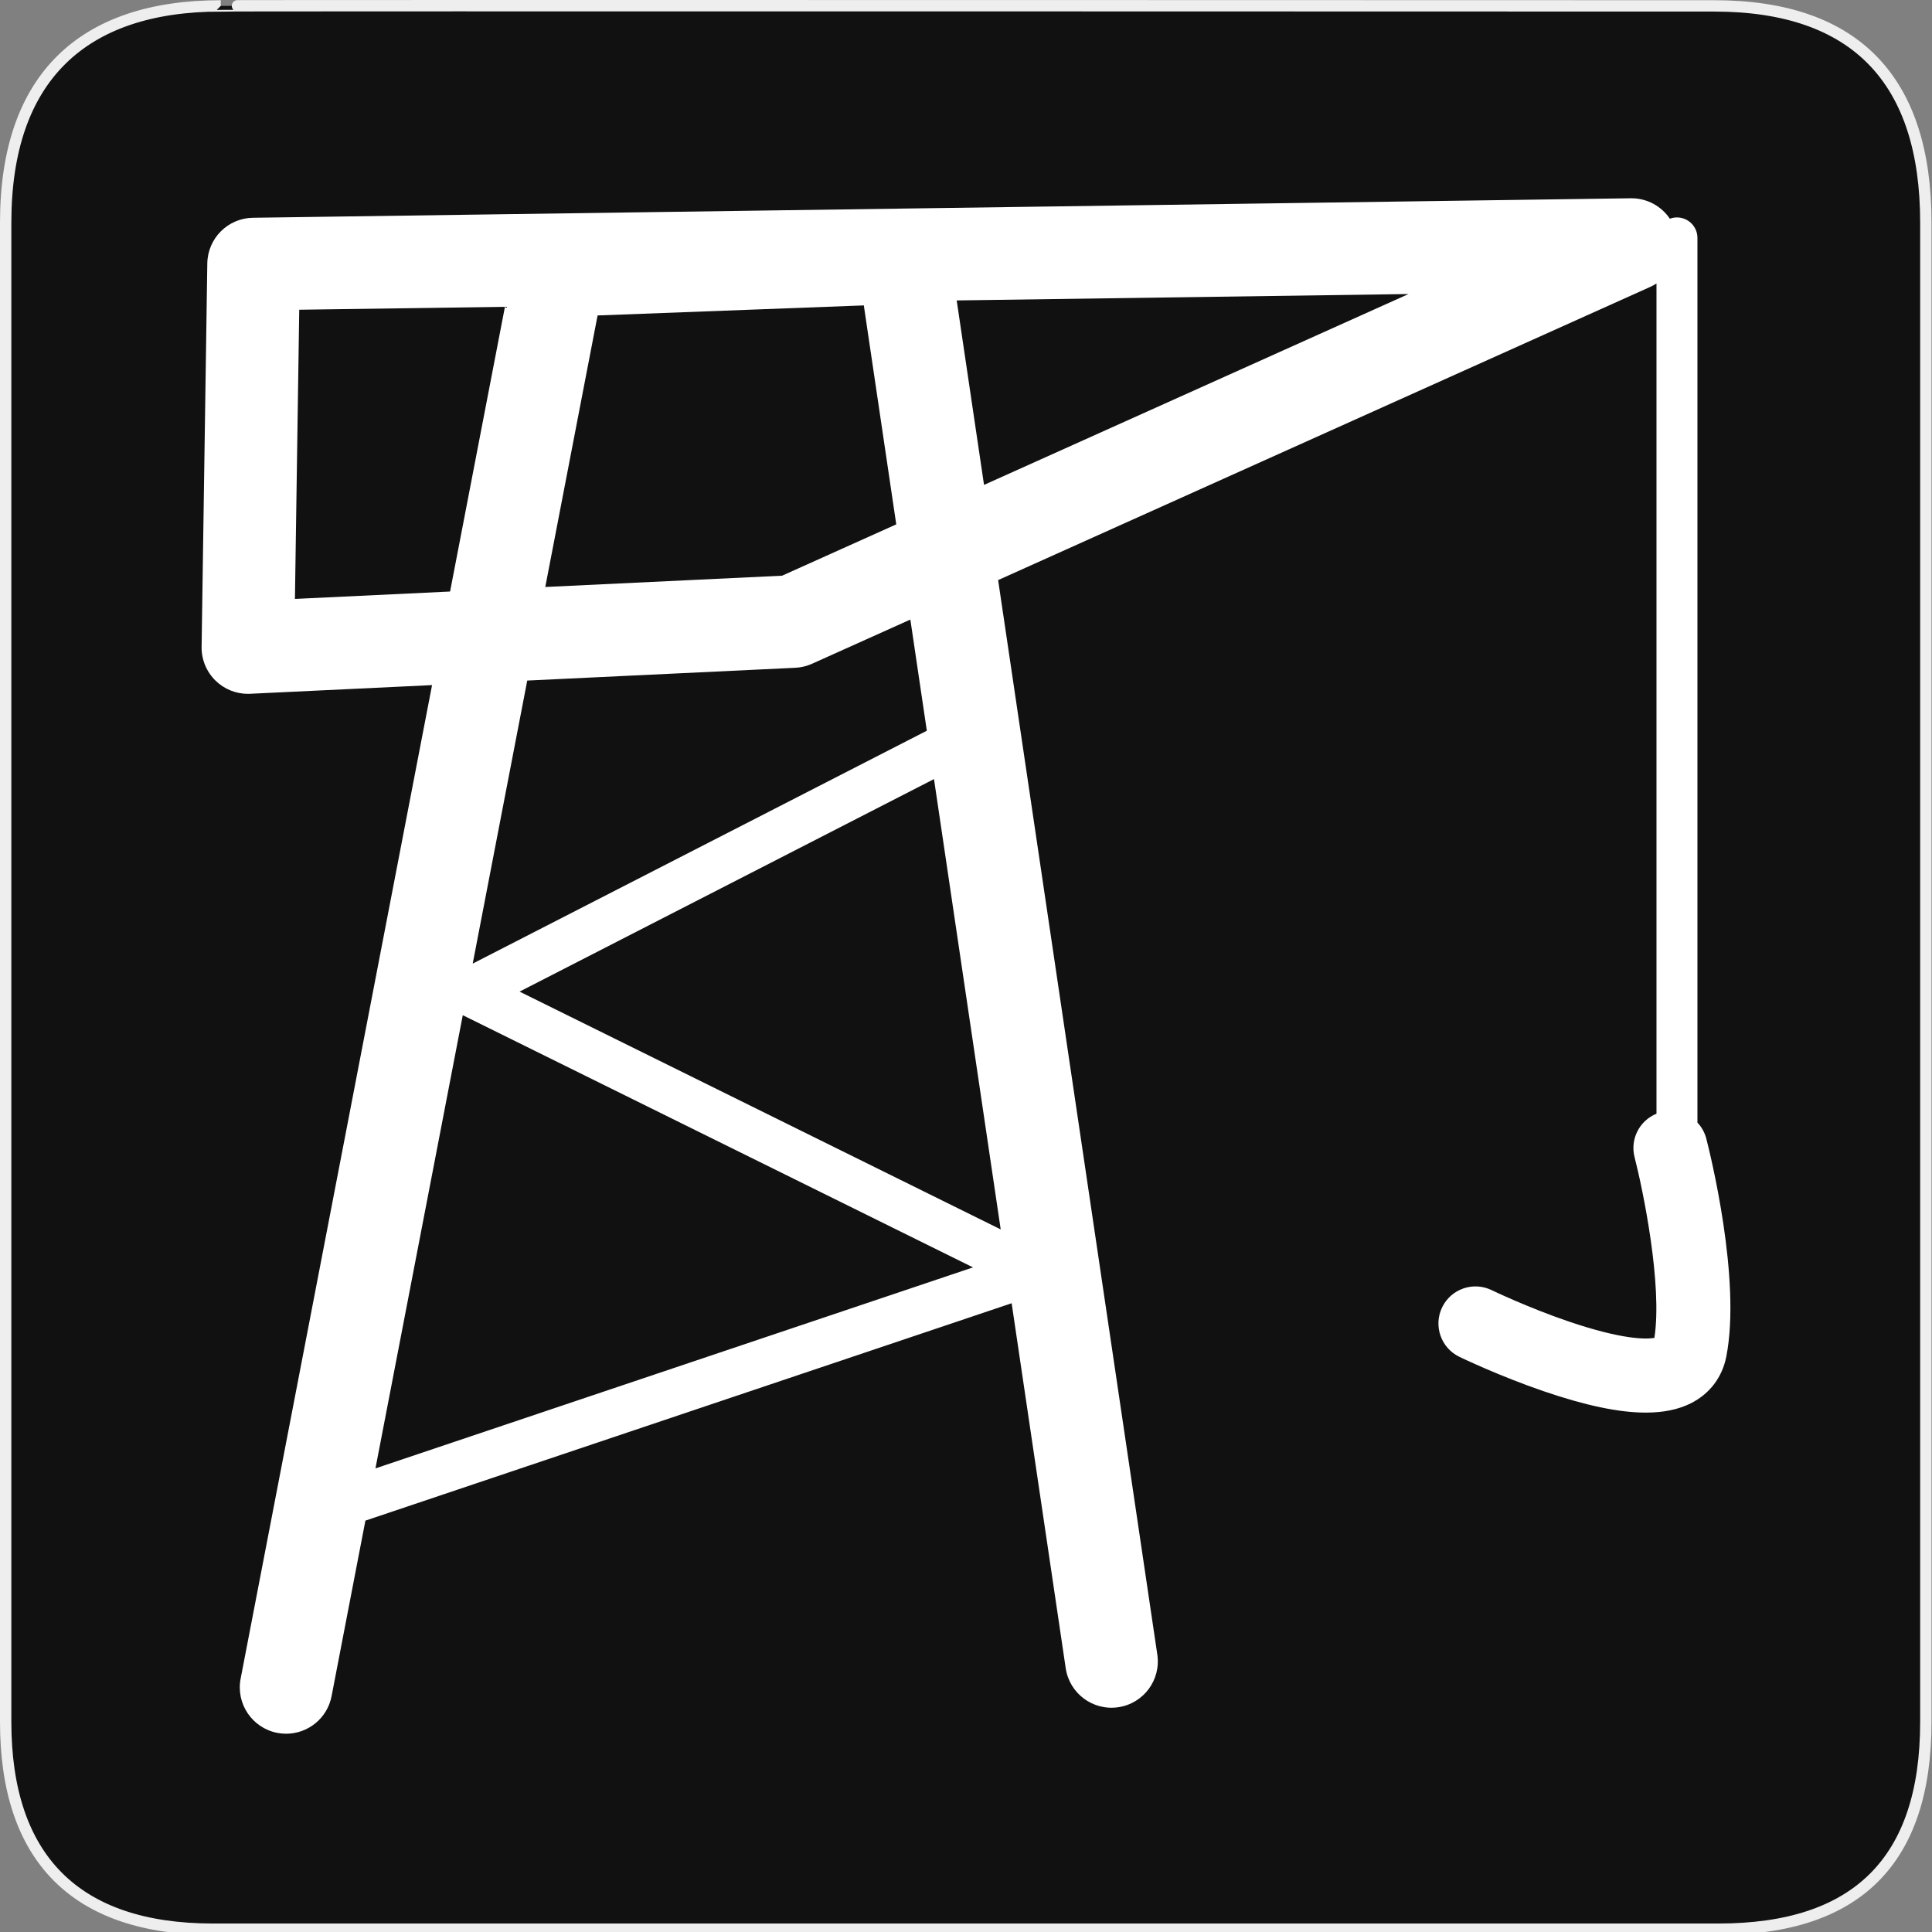
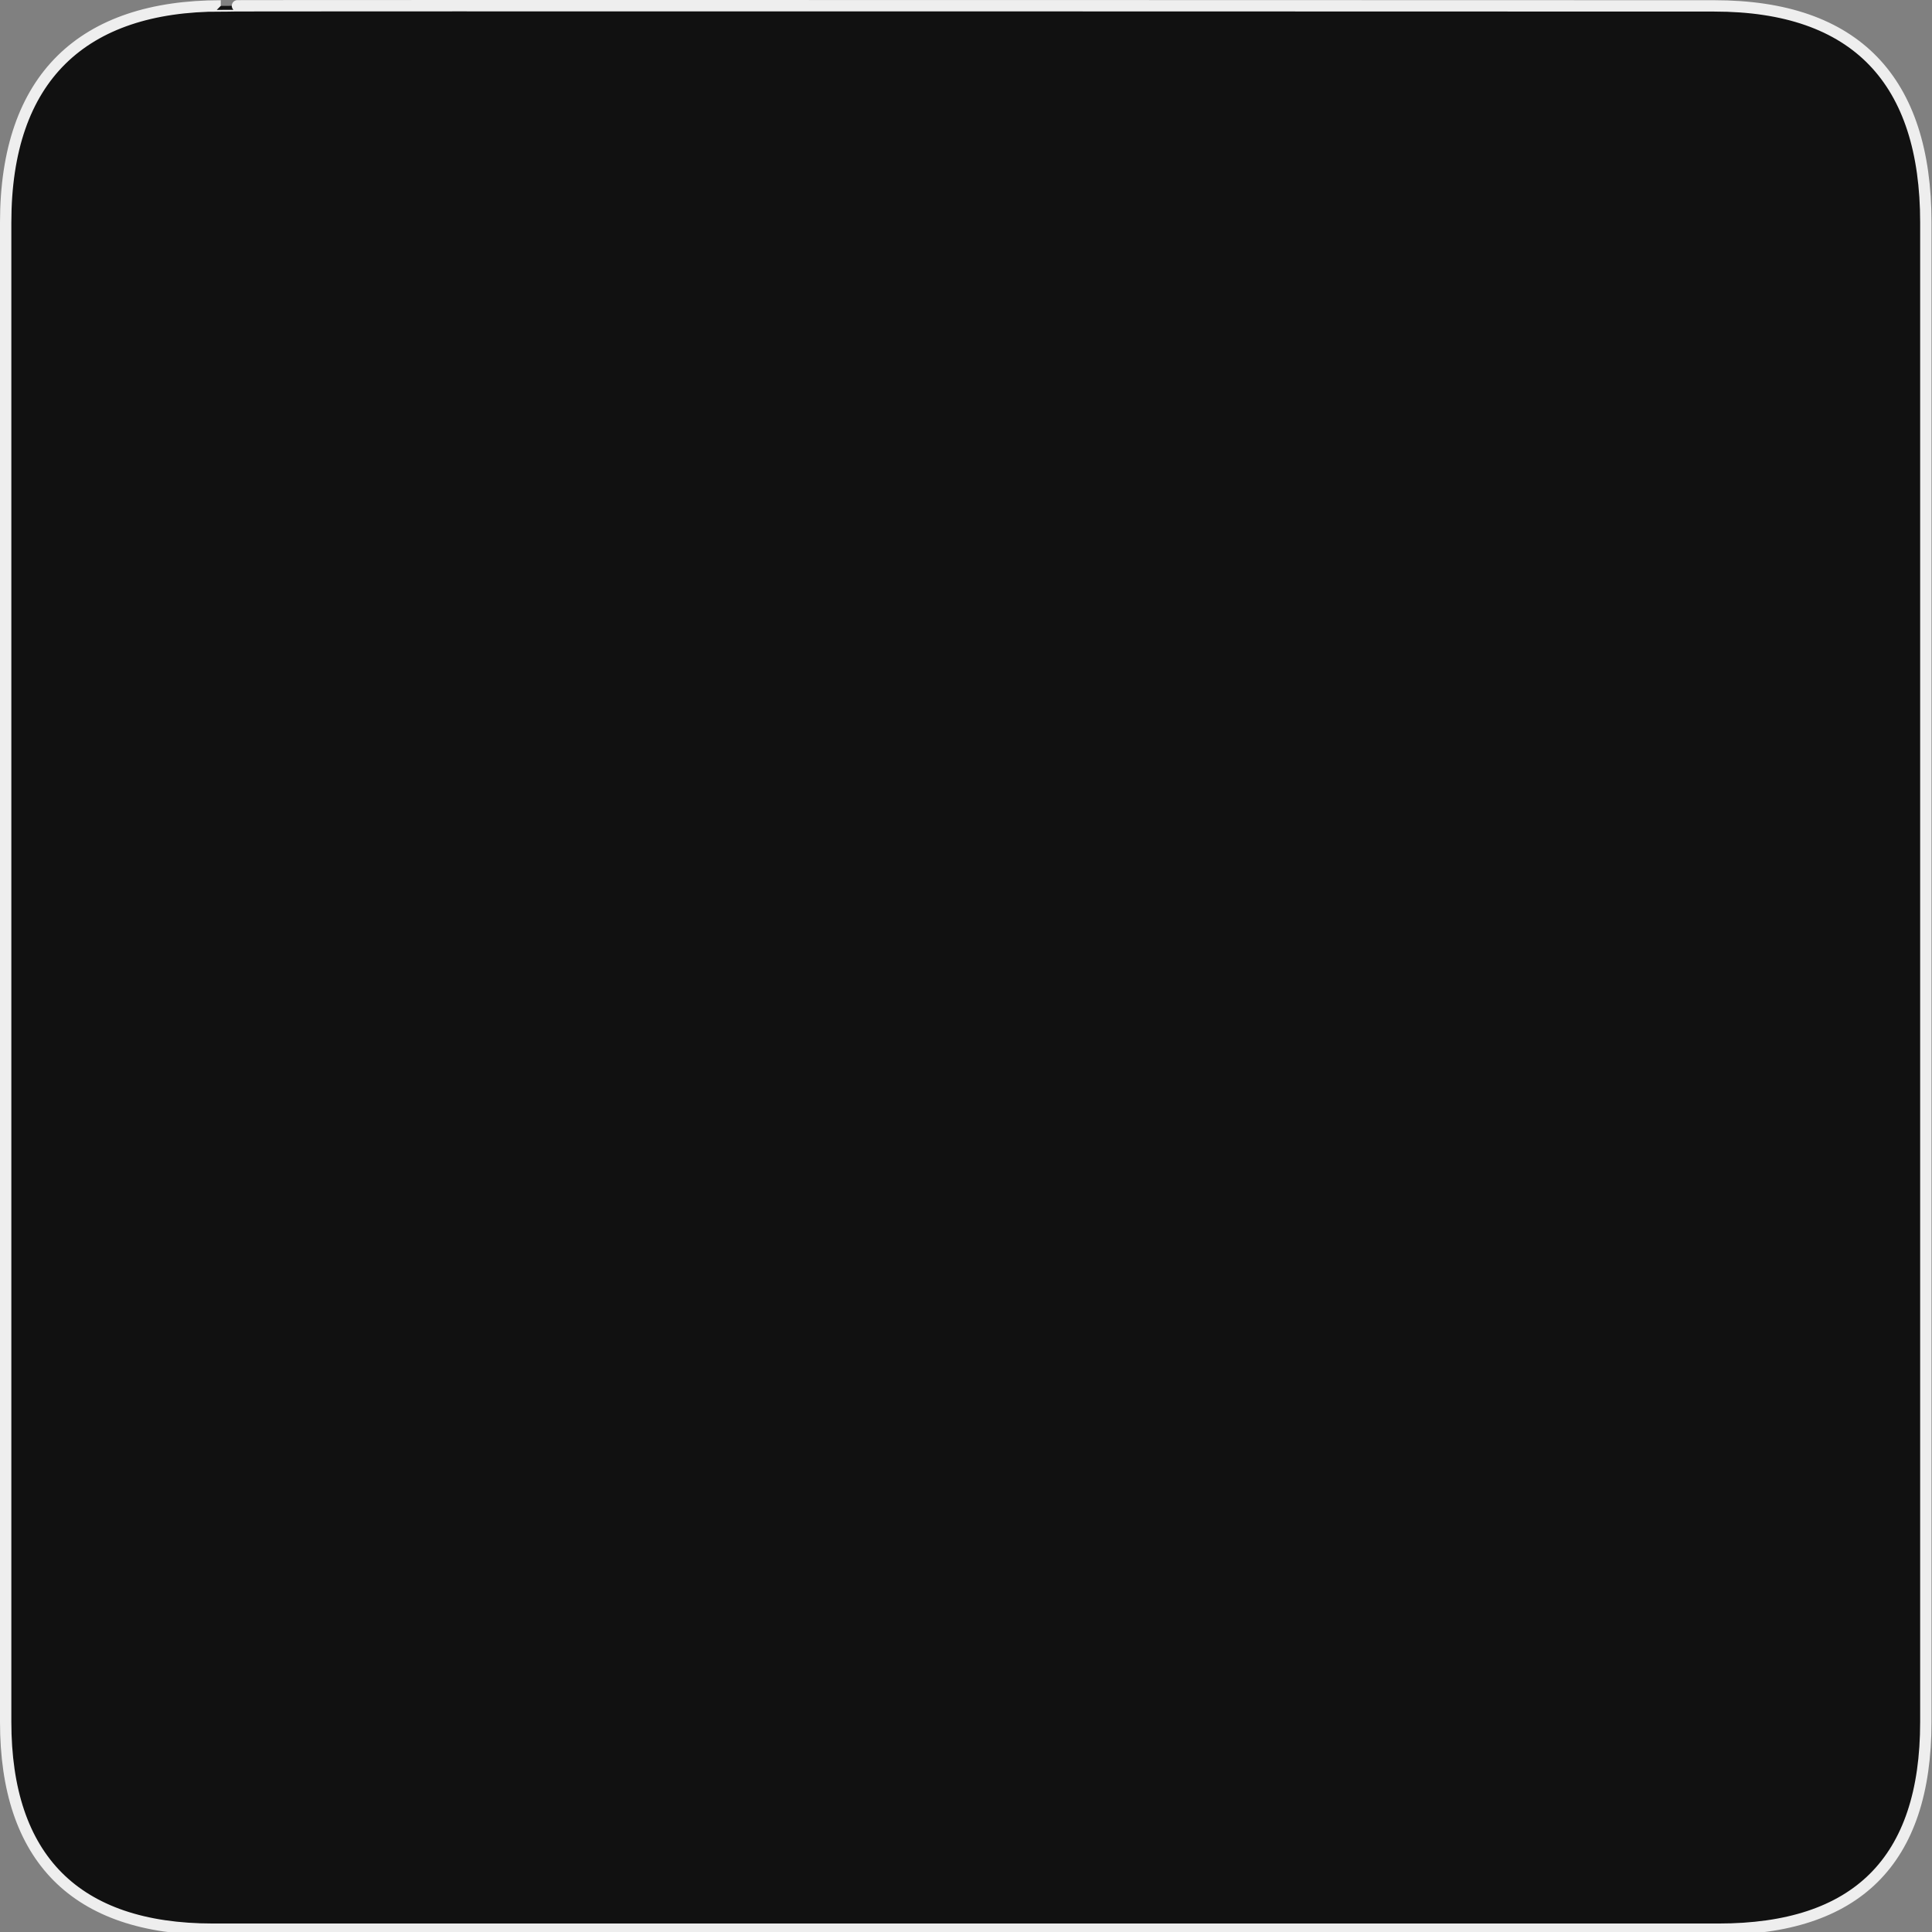
<svg xmlns="http://www.w3.org/2000/svg" xmlns:ns1="http://www.inkscape.org/namespaces/inkscape" xmlns:ns2="http://sodipodi.sourceforge.net/DTD/sodipodi-0.dtd" version="1.1" x="0px" y="0px" width="580px" height="580px" viewBox="0 0 580 580" enable-background="new 0 0 580 580" xml:space="preserve">
  <rect x="0" y="0" width="580" height="580" fill="#808080" stroke="none" />
  <g id="Layer_2">
    <g id="g1327">
      <path id="path1329" fill="#111111" stroke="#EEEEEE" stroke-width="3.408" d="M66.275,1.768    c-41.335,0-64.571,21.371-64.571,65.036v450.123c0,40.844,20.894,62.229,62.192,62.229H515.92    c41.307,0,62.229-20.316,62.229-62.229V66.804c0-42.601-20.923-65.036-63.522-65.036C514.624,1.768,66.133,1.625,66.275,1.768z" />
    </g>
  </g>
  <g id="svg2" ns1:output_extension="org.inkscape.output.svg.inkscape" ns1:version="0.46" ns2:docname="waste_bin.svg" ns2:version="0.32">
-     <path fill="#FFFFFF" d="M512.255,341.863c-0.484-1.885-1.427-3.53-2.674-4.853V71.42c0-3.395-2.752-6.146-6.146-6.146   c-0.752,0-1.47,0.142-2.136,0.389c-2.526-3.749-6.793-6.142-11.521-6.142c-0.065,0-0.132,0-0.198,0.001L75.938,65.375   c-7.52,0.106-13.591,6.174-13.703,13.693l-1.712,115.117c-0.057,3.837,1.475,7.527,4.232,10.196   c2.599,2.515,6.068,3.912,9.667,3.912c0.221,0,0.442-0.005,0.663-0.016l54.621-2.605L72.24,503.945   c-1.452,7.539,3.482,14.828,11.021,16.28c0.889,0.171,1.773,0.254,2.645,0.254c6.53,0,12.354-4.624,13.635-11.274l10.154-52.703   l194.008-65.258l16.231,109.563c1.124,7.595,8.191,12.84,15.788,11.714c7.595-1.125,12.839-8.193,11.714-15.788l-47.791-322.584   l195.831-88.048c0.638-0.287,1.237-0.625,1.812-0.994v249.236c-5.075,2.063-7.978,7.602-6.576,13.056   c2.547,9.913,8.414,38.41,5.945,54.247c-2.35,0.403-9.383,0.649-25.855-4.972c-12.217-4.169-22.897-9.319-23-9.369   c-5.525-2.68-12.18-0.374-14.859,5.154c-2.68,5.526-0.372,12.179,5.154,14.859c0.479,0.232,11.896,5.746,25.403,10.365   c12.493,4.272,22.537,6.39,30.581,6.39c5.328,0,9.78-0.93,13.483-2.777c5.671-2.83,9.466-7.816,10.686-14.04   C522.796,384.069,513.347,346.115,512.255,341.863z M259.324,91.686l9.738,65.731l-34.277,15.412l-71.089,3.39L179.4,94.702   L259.324,91.686z M88.542,179.802l1.291-86.818l61.751-0.874l-16.467,85.471L88.542,179.802z M112.716,440.819l26.212-136.051   l153.18,75.71L112.716,440.819z M155.978,297.689l124.413-63.802l20.028,135.191L155.978,297.689z M278.24,219.368l-136.328,69.911   l16.371-84.969l80.459-3.837c1.74-0.083,3.449-0.492,5.039-1.207l29.515-13.271L278.24,219.368z M295.412,145.569l-8.204-55.378   l135.641-1.919L295.412,145.569z" />
-   </g>
+     </g>
</svg>